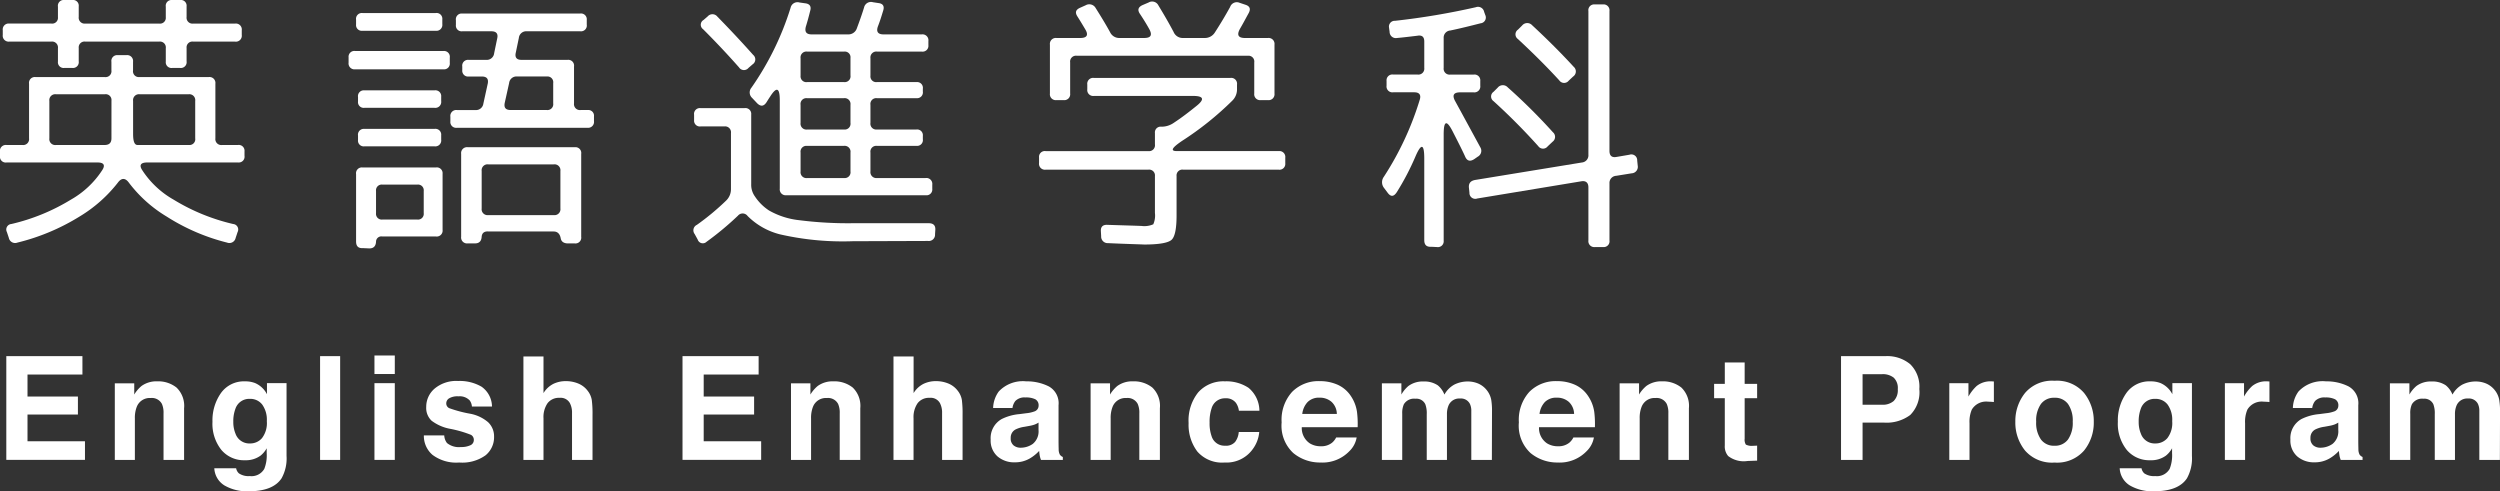
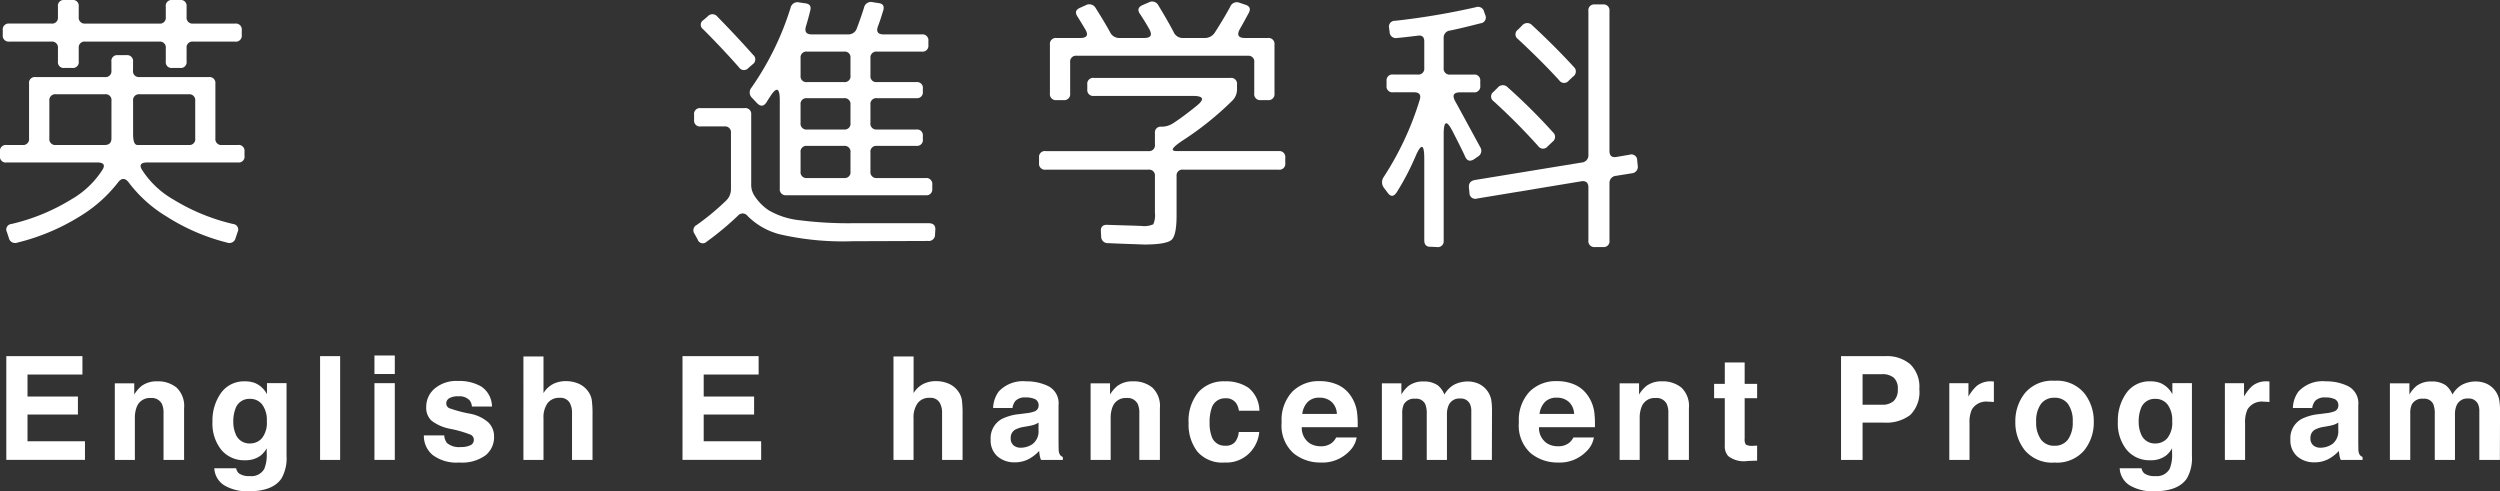
<svg xmlns="http://www.w3.org/2000/svg" width="338.067" height="66.44" viewBox="0 0 338.067 66.44">
  <rect x="0" y="0" width="338.067" height="66.44" fill="#333333" stroke="none" />
  <g transform="translate(-191.716 -665.894)">
    <g transform="translate(191.716 665.894)" style="isolation:isolate">
      <g style="isolation:isolate">
        <path d="M-1977.8,454.526a27.183,27.183,0,0,0,8.061,3.3.745.745,0,0,1,.6,1.088l-.262.787a.864.864,0,0,1-1.162.636,27.62,27.62,0,0,1-8.174-3.523,18.061,18.061,0,0,1-5.1-4.574c-.487-.675-1.012-.675-1.5,0a18.934,18.934,0,0,1-5.173,4.574,28.994,28.994,0,0,1-8.4,3.523.865.865,0,0,1-1.163-.636l-.262-.787a.745.745,0,0,1,.6-1.088,27.158,27.158,0,0,0,8.06-3.3,12.22,12.22,0,0,0,4.2-3.936c.486-.711.261-1.086-.6-1.086h-12.3a.785.785,0,0,1-.9-.864v-.6a.8.8,0,0,1,.9-.9h2.136a.8.8,0,0,0,.9-.9v-7.386a.784.784,0,0,1,.863-.9h9.374a.794.794,0,0,0,.9-.9v-1.164a.784.784,0,0,1,.862-.9h1.163a.8.8,0,0,1,.9.9v1.164a.784.784,0,0,0,.863.9h9.372a.8.8,0,0,1,.9.9v7.386a.8.8,0,0,0,.9.9h2.138a.784.784,0,0,1,.9.864v.6a.784.784,0,0,1-.861.9h-12.3c-.9,0-1.125.375-.638,1.086A12.228,12.228,0,0,0-1977.8,454.526Zm-23.094-22.907a.8.8,0,0,1,.9-.9h5.661a.784.784,0,0,0,.9-.861v-1.425a.784.784,0,0,1,.863-.9h1.086a.771.771,0,0,1,.862.861v1.427a.8.8,0,0,0,.9.9h9.973a.783.783,0,0,0,.9-.861v-1.425a.784.784,0,0,1,.863-.9h1.087a.772.772,0,0,1,.863.861v1.427a.8.8,0,0,0,.9.9h5.661a.8.8,0,0,1,.9.9v.639a.8.8,0,0,1-.9.9h-5.661a.783.783,0,0,0-.9.861v1.8a.784.784,0,0,1-.863.9h-1.087a.773.773,0,0,1-.863-.863v-1.8a.794.794,0,0,0-.9-.9h-9.973a.784.784,0,0,0-.9.861v1.8a.784.784,0,0,1-.862.9h-1.086a.773.773,0,0,1-.863-.863v-1.8a.8.8,0,0,0-.9-.9h-5.661a.8.8,0,0,1-.9-.9Zm14.7,9.522a.782.782,0,0,0-.9-.861h-6.6a.8.8,0,0,0-.9.9v5.061a.8.8,0,0,0,.9.9h6.561c.637,0,.936-.3.936-.9Zm2.925,4.5c0,1.014.188,1.5.6,1.5h6.936a.784.784,0,0,0,.863-.9V441.18a.8.8,0,0,0-.9-.9h-6.6a.8.8,0,0,0-.9.9Z" transform="translate(2001.268 -427.533)" fill="#fff" />
-         <path d="M-1968.943,436.318a.8.8,0,0,1-.9-.9v-.713a.784.784,0,0,1,.9-.863h11.922a.784.784,0,0,1,.863.9v.713a.773.773,0,0,1-.863.863Zm.975-5.21a.774.774,0,0,1-.862-.864v-.636a.784.784,0,0,1,.862-.9h9.9a.783.783,0,0,1,.9.861v.638a.8.8,0,0,1-.9.9Zm2.7,27.818a.717.717,0,0,0-.863.711q-.056.9-.9.9l-.861-.039c-.638.039-.937-.261-.937-.9V450.49a.784.784,0,0,1,.862-.9h9.935a.784.784,0,0,1,.9.862v7.573a.8.8,0,0,1-.9.9Zm-2.436-17.4a.773.773,0,0,1-.863-.863v-.6a.784.784,0,0,1,.863-.9h9.484a.784.784,0,0,1,.9.863v.6a.8.8,0,0,1-.9.9Zm0,5.209a.772.772,0,0,1-.863-.861v-.6a.785.785,0,0,1,.863-.9h9.484a.784.784,0,0,1,.9.861v.6a.8.8,0,0,1-.9.9Zm1.573,9.036a.773.773,0,0,0,.863.863h4.723a.773.773,0,0,0,.863-.863v-3a.773.773,0,0,0-.863-.863h-4.723a.773.773,0,0,0-.863.863Zm14.885-20.732a1,1,0,0,0,1.088-.9l.412-1.988c.15-.637-.112-.975-.787-.975h-3.937a.772.772,0,0,1-.861-.862v-.638a.783.783,0,0,1,.861-.9h15.935a.783.783,0,0,1,.9.861v.639a.783.783,0,0,1-.861.9h-7.236a1,1,0,0,0-1.087.9l-.413,1.987c-.15.638.112.975.75.975h6.261a.784.784,0,0,1,.863.9v4.986a.8.8,0,0,0,.9.9h.938a.772.772,0,0,1,.861.862v.638a.8.8,0,0,1-.9.9h-17.62a.784.784,0,0,1-.9-.862v-.636a.8.8,0,0,1,.9-.9h2.473a1,1,0,0,0,1.087-.861l.6-2.738c.113-.637-.15-.936-.825-.936h-1.725a.786.786,0,0,1-.9-.864v-.487a.784.784,0,0,1,.863-.9Zm.3,23.205c-.562-.036-.863.227-.9.714-.037.6-.338.9-.9.9h-.975a.8.8,0,0,1-.9-.9V447.752a.8.8,0,0,1,.9-.9h14.472a.784.784,0,0,1,.863.9v11.211a.785.785,0,0,1-.863.9h-1.012c-.525-.039-.825-.262-.9-.713-.113-.6-.448-.9-.937-.9Zm8.847-2.211a.8.8,0,0,0,.9-.9v-5.061a.8.8,0,0,0-.9-.9h-8.847a.8.8,0,0,0-.9.9v5.061a.8.8,0,0,0,.9.9Zm-6.635-15.146c-.114.638.15.936.823.936h4.874a.785.785,0,0,0,.864-.9v-2.736a.784.784,0,0,0-.864-.9h-4.011a1,1,0,0,0-1.087.9Z" transform="translate(2016.981 -426.945)" fill="#fff" />
        <path d="M-1928.541,455.9a10.458,10.458,0,0,0,4.048,1.313,52.386,52.386,0,0,0,7.386.413h10.161c.636,0,.938.3.9.9l-.038.6a.84.84,0,0,1-.937.9l-10.2.036a38.091,38.091,0,0,1-9.861-.937,9.47,9.47,0,0,1-4.349-2.474.827.827,0,0,0-1.312-.036,40.652,40.652,0,0,1-4.236,3.522.726.726,0,0,1-1.2-.3l-.412-.75a.814.814,0,0,1,.3-1.237,33.741,33.741,0,0,0,3.974-3.3,2.127,2.127,0,0,0,.637-1.538v-7.574a.8.8,0,0,0-.9-.9h-3.186a.784.784,0,0,1-.9-.862v-.713a.784.784,0,0,1,.863-.9h5.961a.785.785,0,0,1,.9.863v9.411a2.687,2.687,0,0,0,.488,1.65A6.65,6.65,0,0,0-1928.541,455.9Zm-8.922-24.519a.738.738,0,0,1,.075-1.237l.563-.486a.849.849,0,0,1,1.311.036q2.588,2.644,4.837,5.173a.792.792,0,0,1-.075,1.275l-.562.488a.791.791,0,0,1-1.275-.075C-1934.014,434.939-1935.625,433.215-1937.463,431.378Zm13.908-.336c-.187.711.077,1.048.788,1.048h4.912a1.2,1.2,0,0,0,1.2-.825c.336-.9.674-1.838.974-2.811a.955.955,0,0,1,1.2-.714l.75.114c.6.073.825.412.638,1.011-.225.75-.45,1.463-.713,2.138-.262.712,0,1.087.75,1.087h5.174a.8.8,0,0,1,.9.9v.561a.785.785,0,0,1-.9.864h-6.036a.8.8,0,0,0-.9.9v2.362a.772.772,0,0,0,.862.862h5.361a.784.784,0,0,1,.862.9v.375a.784.784,0,0,1-.862.9h-5.361a.784.784,0,0,0-.862.9v2.438a.784.784,0,0,0,.862.9h5.361a.772.772,0,0,1,.862.862v.45a.785.785,0,0,1-.862.9h-5.361a.784.784,0,0,0-.862.9v2.55a.8.8,0,0,0,.9.9h6.561a.8.8,0,0,1,.9.9v.563a.784.784,0,0,1-.9.863h-18.821a.8.8,0,0,1-.9-.9V441.014c0-1.762-.45-1.912-1.388-.375.113-.187-.037.036-.411.638-.375.563-.787.6-1.277.112l-.673-.714a1,1,0,0,1-.077-1.386,39.068,39.068,0,0,0,5.288-10.8.952.952,0,0,1,1.2-.711l.787.112c.6.075.823.411.674.974C-1923.142,429.615-1923.33,430.328-1923.555,431.042Zm.188,3.374a.794.794,0,0,0-.9.9v2.362a.783.783,0,0,0,.9.862h4.988a.783.783,0,0,0,.861-.9v-2.361a.771.771,0,0,0-.861-.862Zm5.848,7.2a.794.794,0,0,0-.9-.9h-4.988a.783.783,0,0,0-.861.9v2.438a.794.794,0,0,0,.9.9h4.988a.783.783,0,0,0,.861-.9Zm-6.747,9a.794.794,0,0,0,.9.9h4.988a.783.783,0,0,0,.861-.9v-2.55a.794.794,0,0,0-.9-.9h-4.988a.783.783,0,0,0-.861.9Z" transform="translate(2032.526 -427.442)" fill="#fff" />
        <path d="M-1888.247,446.507c-1.387.938-1.65,1.388-.713,1.388h13.758a.8.8,0,0,1,.9.9v.749a.785.785,0,0,1-.9.862h-12.9a.784.784,0,0,0-.9.862v5.324c0,1.8-.225,2.887-.675,3.3s-1.687.637-3.711.637c-.788-.036-2.437-.075-4.875-.187a.884.884,0,0,1-.937-.936l-.038-.675c-.036-.6.264-.9.9-.862,2.286.075,3.823.112,4.611.15a3,3,0,0,0,1.575-.225,2.926,2.926,0,0,0,.224-1.536V451.27a.784.784,0,0,0-.9-.862h-13.871a.8.8,0,0,1-.9-.9v-.75a.785.785,0,0,1,.9-.862h13.871a.794.794,0,0,0,.9-.9v-1.538a.773.773,0,0,1,.863-.862h.037a2.877,2.877,0,0,0,1.65-.525c1.088-.713,2.1-1.5,3.075-2.286,1.125-.9.974-1.35-.487-1.35h-13.385a.8.8,0,0,1-.9-.9V438.9a.794.794,0,0,1,.9-.9h18.446a.793.793,0,0,1,.9.9v.637a2.119,2.119,0,0,1-.636,1.536A41.825,41.825,0,0,1-1888.247,446.507Zm-14.172-16.832c-.337-.526-.225-.9.375-1.164l.75-.336a.983.983,0,0,1,1.35.375c.637,1.013,1.311,2.1,1.948,3.263a1.37,1.37,0,0,0,1.313.786h3.3c.9,0,1.124-.375.711-1.161-.411-.75-.861-1.464-1.311-2.138-.337-.526-.187-.9.413-1.164l.788-.336a.939.939,0,0,1,1.311.375c.637,1.05,1.35,2.25,2.063,3.6a1.328,1.328,0,0,0,1.275.825h2.962a1.584,1.584,0,0,0,1.349-.75c.75-1.161,1.425-2.286,2.063-3.449a.953.953,0,0,1,1.275-.562l.786.263q.9.281.45,1.125c-.413.749-.788,1.463-1.163,2.1-.486.864-.261,1.275.677,1.275h3.073a.8.8,0,0,1,.9.9v6.6a.8.8,0,0,1-.9.9h-.937a.8.8,0,0,1-.9-.9v-4.2a.784.784,0,0,0-.861-.9h-23.133a.794.794,0,0,0-.9.9v4.2a.8.8,0,0,1-.9.9h-.937a.8.8,0,0,1-.9-.9v-6.6a.8.8,0,0,1,.9-.9h3.188c.938,0,1.163-.411.675-1.2C-1901.744,430.762-1902.082,430.2-1902.419,429.676Z" transform="translate(2048.106 -427.463)" fill="#fff" />
        <path d="M-1874.64,432.469a.844.844,0,0,1-1.013-.825l-.075-.562a.785.785,0,0,1,.825-.937,97.449,97.449,0,0,0,10.91-1.836.843.843,0,0,1,1.125.636l.15.414a.785.785,0,0,1-.637,1.125c-1.312.336-2.662.674-4.087.974a.958.958,0,0,0-.9,1.013v4.049a.8.8,0,0,0,.9.9h3.15a.784.784,0,0,1,.9.862v.638a.8.8,0,0,1-.9.9h-1.8c-.9,0-1.125.375-.712,1.164-.3-.562.827,1.5,3.413,6.261a.9.9,0,0,1-.338,1.273l-.488.339c-.525.336-.937.263-1.2-.3-.262-.6-.825-1.727-1.65-3.338-.861-1.724-1.274-1.612-1.274.3v14.36a.784.784,0,0,1-.9.863l-.788-.039c-.637.039-.937-.261-.937-.9V448.777c0-2.025-.412-2.1-1.2-.263a34.579,34.579,0,0,1-2.512,4.8c-.413.636-.825.675-1.275.037l-.45-.6a1.239,1.239,0,0,1-.037-1.5,40.911,40.911,0,0,0,4.873-10.46c.188-.638-.075-.977-.75-.977h-2.848a.794.794,0,0,1-.9-.9v-.638a.784.784,0,0,1,.9-.862h3.3a.8.8,0,0,0,.9-.9v-3.561c0-.638-.3-.9-.937-.788C-1872.879,432.282-1873.779,432.394-1874.64,432.469Zm25.869,20.208c0-.637-.337-.937-.975-.825l-14.06,2.325a.789.789,0,0,1-1.05-.789l-.075-.711c-.038-.562.225-.9.863-1.012l14.435-2.361a.968.968,0,0,0,.862-1.052V428.832a.783.783,0,0,1,.861-.9h1.088a.8.8,0,0,1,.9.9v18.9c0,.638.3.938.938.825l1.761-.3a.79.79,0,0,1,1.052.788l.073.712a.875.875,0,0,1-.823,1.013l-2.1.338a.958.958,0,0,0-.9,1.012v7.722a.785.785,0,0,1-.863.9h-1.087a.8.8,0,0,1-.9-.9Zm-12.823-11.661a.771.771,0,0,1,0-1.273l.563-.562a.892.892,0,0,1,1.35-.037,78.347,78.347,0,0,1,6.113,6.073.813.813,0,0,1-.039,1.275l-.675.636a.788.788,0,0,1-1.273-.036A84.215,84.215,0,0,0-1861.594,441.016Zm3.3-8.4a.771.771,0,0,1,0-1.275l.563-.562a.892.892,0,0,1,1.35-.036q3.094,2.867,5.624,5.624a.829.829,0,0,1-.075,1.313l-.6.561a.79.79,0,0,1-1.275-.037C-1854.319,436.442-1856.194,434.567-1858.294,432.619Z" transform="translate(2063.565 -427.333)" fill="#fff" />
      </g>
    </g>
    <g transform="translate(192.571 713.966)" style="isolation:isolate">
      <g style="isolation:isolate">
        <path d="M-1990.405,462.124h-7.428V465.1h6.817v2.438h-6.817v3.609h7.77v2.523H-2000.7V459.639h10.293Z" transform="translate(2000.698 -459.552)" fill="#fff" />
        <path d="M-1982.569,462.754a3.431,3.431,0,0,1,1.02,2.795v6.989h-2.78v-6.314a2.92,2.92,0,0,0-.218-1.257,1.529,1.529,0,0,0-1.513-.8,1.876,1.876,0,0,0-1.881,1.172,4.07,4.07,0,0,0-.264,1.581v5.618h-2.713V462.178h2.628v1.515a4.6,4.6,0,0,1,.986-1.154,3.422,3.422,0,0,1,2.115-.628A3.976,3.976,0,0,1-1982.569,462.754Z" transform="translate(2005.588 -458.416)" fill="#fff" />
        <path d="M-1976.343,462.148a3.261,3.261,0,0,1,1.6,1.506v-1.5h2.647V472a5.508,5.508,0,0,1-.676,3.027q-1.161,1.753-4.455,1.752a6.088,6.088,0,0,1-3.248-.78,2.879,2.879,0,0,1-1.39-2.333h2.952a1.224,1.224,0,0,0,.372.686,2.3,2.3,0,0,0,1.476.37,1.984,1.984,0,0,0,1.961-.979,4.974,4.974,0,0,0,.324-2.115v-.666a3.291,3.291,0,0,1-.838,1,3.359,3.359,0,0,1-2.1.618,3.981,3.981,0,0,1-3.195-1.4,5.679,5.679,0,0,1-1.2-3.8,6.419,6.419,0,0,1,1.15-3.89,3.805,3.805,0,0,1,3.263-1.576A3.584,3.584,0,0,1-1976.343,462.148Zm.926,7.442a3.34,3.34,0,0,0,.654-2.289,3.525,3.525,0,0,0-.621-2.247,2.028,2.028,0,0,0-1.665-.773,1.961,1.961,0,0,0-1.962,1.344,4.763,4.763,0,0,0-.285,1.763,4.062,4.062,0,0,0,.3,1.608,1.979,1.979,0,0,0,1.973,1.314A2.084,2.084,0,0,0-1975.417,469.59Z" transform="translate(2009.99 -458.416)" fill="#fff" />
        <path d="M-1969.7,473.673h-2.714V459.639h2.714Z" transform="translate(2014.842 -459.552)" fill="#fff" />
        <path d="M-1964.76,462.086h-2.751v-2.505h2.751Zm-2.751,1.237h2.751V473.7h-2.751Z" transform="translate(2017.292 -459.581)" fill="#fff" />
        <path d="M-1960.3,469.239a1.82,1.82,0,0,0,.372,1.029,2.536,2.536,0,0,0,1.877.542,2.889,2.889,0,0,0,1.277-.237.766.766,0,0,0,.474-.716.769.769,0,0,0-.383-.695,15.613,15.613,0,0,0-2.838-.819,5.914,5.914,0,0,1-2.493-1.094,2.373,2.373,0,0,1-.723-1.866,3.232,3.232,0,0,1,1.131-2.472,4.545,4.545,0,0,1,3.182-1.032,5.86,5.86,0,0,1,3.172.774,3.327,3.327,0,0,1,1.409,2.682h-2.715a1.592,1.592,0,0,0-.3-.828,1.863,1.863,0,0,0-1.527-.553,2.2,2.2,0,0,0-1.266.276.8.8,0,0,0-.376.648.707.707,0,0,0,.4.675,17.23,17.23,0,0,0,2.833.753,5.2,5.2,0,0,1,2.431,1.152,2.619,2.619,0,0,1,.8,1.952,3.145,3.145,0,0,1-1.15,2.518,5.4,5.4,0,0,1-3.554.975,5.353,5.353,0,0,1-3.619-1.032,3.356,3.356,0,0,1-1.17-2.633Z" transform="translate(2019.519 -458.431)" fill="#fff" />
        <path d="M-1946.643,463.336a3.061,3.061,0,0,1,1.286,1.02,2.728,2.728,0,0,1,.521,1.2,14.542,14.542,0,0,1,.1,2.005v6.1h-2.772v-6.32a2.794,2.794,0,0,0-.283-1.353,1.421,1.421,0,0,0-1.4-.726,1.924,1.924,0,0,0-1.622.72,3.312,3.312,0,0,0-.552,2.055v5.624h-2.715V459.671h2.715v4.952a3.314,3.314,0,0,1,1.359-1.263,3.851,3.851,0,0,1,1.626-.357A4.394,4.394,0,0,1-1946.643,463.336Z" transform="translate(2024.006 -459.536)" fill="#fff" />
        <path d="M-1929.446,462.124h-7.428V465.1h6.817v2.438h-6.817v3.609h7.77v2.523h-10.635V459.639h10.293Z" transform="translate(2031.178 -459.552)" fill="#fff" />
-         <path d="M-1921.609,462.754a3.437,3.437,0,0,1,1.02,2.795v6.989h-2.781v-6.314a2.9,2.9,0,0,0-.218-1.257,1.528,1.528,0,0,0-1.512-.8,1.876,1.876,0,0,0-1.881,1.172,4.048,4.048,0,0,0-.264,1.581v5.618h-2.714V462.178h2.626v1.515a4.576,4.576,0,0,1,.987-1.154,3.419,3.419,0,0,1,2.113-.628A3.981,3.981,0,0,1-1921.609,462.754Z" transform="translate(2036.068 -458.416)" fill="#fff" />
        <path d="M-1913.278,463.336a3.068,3.068,0,0,1,1.286,1.02,2.725,2.725,0,0,1,.521,1.2,14.846,14.846,0,0,1,.094,2.005v6.1h-2.771v-6.32a2.794,2.794,0,0,0-.283-1.353,1.421,1.421,0,0,0-1.4-.726,1.923,1.923,0,0,0-1.622.72,3.311,3.311,0,0,0-.554,2.055v5.624h-2.713V459.671H-1918v4.952a3.328,3.328,0,0,1,1.361-1.263,3.849,3.849,0,0,1,1.626-.357A4.391,4.391,0,0,1-1913.278,463.336Z" transform="translate(2040.688 -459.536)" fill="#fff" />
        <path d="M-1907.146,466.224a4.319,4.319,0,0,0,1.084-.237.816.816,0,0,0,.585-.771.913.913,0,0,0-.448-.882,2.851,2.851,0,0,0-1.317-.243,1.726,1.726,0,0,0-1.38.479,1.949,1.949,0,0,0-.387.951h-2.618a3.981,3.981,0,0,1,.764-2.238,4.466,4.466,0,0,1,3.711-1.371,6.618,6.618,0,0,1,3.041.677,2.591,2.591,0,0,1,1.331,2.551V469.9c0,.33.006.73.018,1.2a1.518,1.518,0,0,0,.162.725.964.964,0,0,0,.4.315v.4h-2.952a3.015,3.015,0,0,1-.171-.59c-.031-.184-.057-.394-.077-.628a5.558,5.558,0,0,1-1.3,1.036,3.93,3.93,0,0,1-1.992.505,3.439,3.439,0,0,1-2.342-.8,2.861,2.861,0,0,1-.924-2.281,2.951,2.951,0,0,1,1.486-2.769,6.642,6.642,0,0,1,2.4-.669Zm1.661,1.268a3.1,3.1,0,0,1-.527.263,4.395,4.395,0,0,1-.728.184l-.619.114a4.045,4.045,0,0,0-1.247.372,1.238,1.238,0,0,0-.641,1.152,1.2,1.2,0,0,0,.392,1,1.483,1.483,0,0,0,.952.31,2.841,2.841,0,0,0,1.638-.515,2.179,2.179,0,0,0,.779-1.875Z" transform="translate(2045.068 -458.416)" fill="#fff" />
        <path d="M-1894.6,462.754a3.435,3.435,0,0,1,1.019,2.795v6.989h-2.78v-6.314a2.924,2.924,0,0,0-.218-1.257,1.528,1.528,0,0,0-1.513-.8,1.876,1.876,0,0,0-1.88,1.172,4.046,4.046,0,0,0-.265,1.581v5.618h-2.714V462.178h2.628v1.515a4.6,4.6,0,0,1,.986-1.154,3.421,3.421,0,0,1,2.115-.628A3.984,3.984,0,0,1-1894.6,462.754Z" transform="translate(2049.574 -458.416)" fill="#fff" />
        <path d="M-1887.314,465.882a2.4,2.4,0,0,0-.392-1.047,1.644,1.644,0,0,0-1.422-.63,1.87,1.87,0,0,0-1.88,1.363,5.606,5.606,0,0,0-.268,1.919,5.157,5.157,0,0,0,.268,1.833,1.814,1.814,0,0,0,1.832,1.294,1.615,1.615,0,0,0,1.356-.515,2.549,2.549,0,0,0,.486-1.333h2.771a4.534,4.534,0,0,1-.9,2.343,4.356,4.356,0,0,1-3.783,1.779,4.428,4.428,0,0,1-3.688-1.485,5.988,5.988,0,0,1-1.182-3.851,6.092,6.092,0,0,1,1.305-4.156,4.547,4.547,0,0,1,3.6-1.485,5.424,5.424,0,0,1,3.2.876,4.074,4.074,0,0,1,1.471,3.095Z" transform="translate(2053.991 -458.416)" fill="#fff" />
        <path d="M-1878.153,462.38a4.212,4.212,0,0,1,1.794,1.534,5.109,5.109,0,0,1,.826,2.145,13.032,13.032,0,0,1,.088,2.061H-1883a2.486,2.486,0,0,0,1.086,2.188,2.752,2.752,0,0,0,1.5.392,2.293,2.293,0,0,0,1.506-.477,2.248,2.248,0,0,0,.558-.714h2.771a3.385,3.385,0,0,1-1.007,1.877,5.038,5.038,0,0,1-3.9,1.512,5.662,5.662,0,0,1-3.656-1.275,5.035,5.035,0,0,1-1.583-4.156,5.611,5.611,0,0,1,1.43-4.134,5,5,0,0,1,3.711-1.44A5.888,5.888,0,0,1-1878.153,462.38Zm-4.059,2.343a2.811,2.811,0,0,0-.723,1.608h4.676a2.268,2.268,0,0,0-.723-1.641,2.377,2.377,0,0,0-1.61-.56A2.152,2.152,0,0,0-1882.212,464.723Z" transform="translate(2058.181 -458.426)" fill="#fff" />
        <path d="M-1863.694,462.191a3,3,0,0,1,1.209.933,2.975,2.975,0,0,1,.591,1.332,9.288,9.288,0,0,1,.095,1.533l-.018,6.542h-2.781v-6.608a2.162,2.162,0,0,0-.19-.972,1.355,1.355,0,0,0-1.333-.723,1.557,1.557,0,0,0-1.551.933,2.937,2.937,0,0,0-.219,1.191v6.179h-2.733v-6.179a3.465,3.465,0,0,0-.191-1.344,1.329,1.329,0,0,0-1.343-.752,1.6,1.6,0,0,0-1.562.752,2.909,2.909,0,0,0-.219,1.276v6.246h-2.751V462.171h2.637v1.515a4.323,4.323,0,0,1,.953-1.154,3.263,3.263,0,0,1,2.046-.609,3.25,3.25,0,0,1,1.925.522,3.061,3.061,0,0,1,.894,1.248,3.44,3.44,0,0,1,1.324-1.341,4.026,4.026,0,0,1,1.866-.429A3.6,3.6,0,0,1-1863.694,462.191Z" transform="translate(2062.703 -458.409)" fill="#fff" />
        <path d="M-1856.763,462.38a4.208,4.208,0,0,1,1.792,1.534,5.091,5.091,0,0,1,.828,2.145,13.4,13.4,0,0,1,.088,2.061h-7.559a2.487,2.487,0,0,0,1.086,2.188,2.75,2.75,0,0,0,1.5.392,2.3,2.3,0,0,0,1.508-.477,2.293,2.293,0,0,0,.558-.714h2.771a3.4,3.4,0,0,1-1.007,1.877,5.041,5.041,0,0,1-3.9,1.512,5.662,5.662,0,0,1-3.656-1.275,5.031,5.031,0,0,1-1.584-4.156,5.618,5.618,0,0,1,1.429-4.134,5,5,0,0,1,3.713-1.44A5.89,5.89,0,0,1-1856.763,462.38Zm-4.061,2.343a2.818,2.818,0,0,0-.721,1.608h4.674a2.262,2.262,0,0,0-.723-1.641,2.373,2.373,0,0,0-1.608-.56A2.158,2.158,0,0,0-1860.824,464.723Z" transform="translate(2068.875 -458.426)" fill="#fff" />
        <path d="M-1846.906,462.754a3.437,3.437,0,0,1,1.018,2.795v6.989h-2.78v-6.314a2.92,2.92,0,0,0-.218-1.257,1.529,1.529,0,0,0-1.513-.8,1.876,1.876,0,0,0-1.88,1.172,4.041,4.041,0,0,0-.266,1.581v5.618h-2.713V462.178h2.628v1.515a4.6,4.6,0,0,1,.986-1.154,3.421,3.421,0,0,1,2.115-.628A3.984,3.984,0,0,1-1846.906,462.754Z" transform="translate(2073.419 -458.416)" fill="#fff" />
        <path d="M-1846.74,465.039v-1.933h1.447v-2.9h2.685v2.9h1.686v1.933h-1.686v5.484a1.228,1.228,0,0,0,.162.794,1.759,1.759,0,0,0,.99.159c.083,0,.169,0,.262-.006s.183-.008.271-.015v2.029l-1.285.048a3.452,3.452,0,0,1-2.628-.667,1.986,1.986,0,0,1-.458-1.437v-6.388Z" transform="translate(2077.678 -459.267)" fill="#fff" />
        <path d="M-1825.943,467.6a5.347,5.347,0,0,1-3.519,1.029h-2.922v5.046h-2.913V459.639h6.025a4.864,4.864,0,0,1,3.323,1.084,4.24,4.24,0,0,1,1.239,3.362A4.351,4.351,0,0,1-1825.943,467.6Zm-2.238-5.055a2.354,2.354,0,0,0-1.56-.466h-2.643v4.133h2.643a2.248,2.248,0,0,0,1.56-.5,2.061,2.061,0,0,0,.558-1.6A1.932,1.932,0,0,0-1828.181,462.543Z" transform="translate(2083.399 -459.552)" fill="#fff" />
        <path d="M-1819.743,461.915c.036,0,.112.009.234.015v2.78c-.171-.018-.324-.031-.458-.037s-.24-.011-.324-.011a2.25,2.25,0,0,0-2.2,1.067,4.151,4.151,0,0,0-.313,1.848v4.961h-2.733V462.159h2.589v1.809a5.767,5.767,0,0,1,1.1-1.418,2.981,2.981,0,0,1,1.981-.639C-1819.821,461.911-1819.778,461.912-1819.743,461.915Z" transform="translate(2088.28 -458.416)" fill="#fff" />
        <path d="M-1810.29,471.3a4.828,4.828,0,0,1-3.989,1.622,4.83,4.83,0,0,1-3.99-1.622,6,6,0,0,1-1.314-3.9,6.052,6.052,0,0,1,1.314-3.891,4.8,4.8,0,0,1,3.99-1.646,4.8,4.8,0,0,1,3.989,1.646,6.052,6.052,0,0,1,1.314,3.891A6,6,0,0,1-1810.29,471.3Zm-2.17-1.5a3.926,3.926,0,0,0,.637-2.4,3.913,3.913,0,0,0-.637-2.4,2.161,2.161,0,0,0-1.829-.84,2.169,2.169,0,0,0-1.832.84,3.882,3.882,0,0,0-.644,2.4,3.9,3.9,0,0,0,.644,2.4,2.158,2.158,0,0,0,1.832.847A2.151,2.151,0,0,0-1812.461,469.8Z" transform="translate(2091.256 -458.444)" fill="#fff" />
        <path d="M-1804.57,462.148a3.273,3.273,0,0,1,1.6,1.506v-1.5h2.646V472a5.519,5.519,0,0,1-.675,3.027q-1.161,1.753-4.457,1.752a6.081,6.081,0,0,1-3.246-.78,2.881,2.881,0,0,1-1.391-2.333h2.952a1.225,1.225,0,0,0,.37.686,2.307,2.307,0,0,0,1.476.37,1.986,1.986,0,0,0,1.962-.979,4.977,4.977,0,0,0,.323-2.115v-.666a3.3,3.3,0,0,1-.837,1,3.361,3.361,0,0,1-2.1.618,3.977,3.977,0,0,1-3.194-1.4,5.673,5.673,0,0,1-1.2-3.8,6.418,6.418,0,0,1,1.151-3.89,3.8,3.8,0,0,1,3.261-1.576A3.592,3.592,0,0,1-1804.57,462.148Zm.924,7.442a3.333,3.333,0,0,0,.654-2.289,3.515,3.515,0,0,0-.621-2.247,2.027,2.027,0,0,0-1.664-.773,1.962,1.962,0,0,0-1.964,1.344,4.8,4.8,0,0,0-.283,1.763,4.036,4.036,0,0,0,.3,1.608,1.977,1.977,0,0,0,1.972,1.314A2.083,2.083,0,0,0-1803.646,469.59Z" transform="translate(2095.877 -458.416)" fill="#fff" />
        <path d="M-1794.9,461.915c.036,0,.114.009.234.015v2.78c-.171-.018-.324-.031-.456-.037s-.241-.011-.324-.011a2.252,2.252,0,0,0-2.2,1.067,4.172,4.172,0,0,0-.314,1.848v4.961h-2.733V462.159h2.59v1.809a5.691,5.691,0,0,1,1.1-1.418,2.976,2.976,0,0,1,1.98-.639C-1794.979,461.911-1794.935,461.912-1794.9,461.915Z" transform="translate(2100.701 -458.416)" fill="#fff" />
        <path d="M-1789.972,466.224a4.319,4.319,0,0,0,1.084-.237.816.816,0,0,0,.585-.771.913.913,0,0,0-.448-.882,2.855,2.855,0,0,0-1.319-.243,1.73,1.73,0,0,0-1.38.479,1.965,1.965,0,0,0-.385.951h-2.617a3.98,3.98,0,0,1,.763-2.238,4.465,4.465,0,0,1,3.711-1.371,6.624,6.624,0,0,1,3.041.677,2.592,2.592,0,0,1,1.33,2.551V469.9c0,.33.006.73.018,1.2a1.521,1.521,0,0,0,.162.725.964.964,0,0,0,.4.315v.4h-2.952a3.015,3.015,0,0,1-.171-.59c-.031-.184-.057-.394-.076-.628a5.589,5.589,0,0,1-1.3,1.036,3.93,3.93,0,0,1-1.992.505,3.44,3.44,0,0,1-2.342-.8,2.857,2.857,0,0,1-.925-2.281,2.952,2.952,0,0,1,1.488-2.769,6.642,6.642,0,0,1,2.4-.669Zm1.661,1.268a3.1,3.1,0,0,1-.527.263,4.366,4.366,0,0,1-.729.184l-.618.114a4.045,4.045,0,0,0-1.247.372,1.24,1.24,0,0,0-.642,1.152,1.2,1.2,0,0,0,.393,1,1.482,1.482,0,0,0,.951.31,2.846,2.846,0,0,0,1.64-.515,2.179,2.179,0,0,0,.779-1.875Z" transform="translate(2103.654 -458.416)" fill="#fff" />
        <path d="M-1772.822,462.191a3.011,3.011,0,0,1,1.209.933,2.958,2.958,0,0,1,.59,1.332,9.1,9.1,0,0,1,.1,1.533l-.02,6.542h-2.779v-6.608a2.182,2.182,0,0,0-.191-.972,1.354,1.354,0,0,0-1.333-.723,1.561,1.561,0,0,0-1.552.933,2.937,2.937,0,0,0-.219,1.191v6.179h-2.731v-6.179a3.5,3.5,0,0,0-.19-1.344,1.331,1.331,0,0,0-1.343-.752,1.6,1.6,0,0,0-1.562.752,2.884,2.884,0,0,0-.219,1.276v6.246h-2.753V462.171h2.637v1.515a4.356,4.356,0,0,1,.953-1.154,3.265,3.265,0,0,1,2.047-.609,3.241,3.241,0,0,1,1.923.522,3.064,3.064,0,0,1,.9,1.248,3.438,3.438,0,0,1,1.323-1.341,4.031,4.031,0,0,1,1.866-.429A3.605,3.605,0,0,1-1772.822,462.191Z" transform="translate(2108.139 -458.409)" fill="#fff" />
      </g>
    </g>
  </g>
</svg>